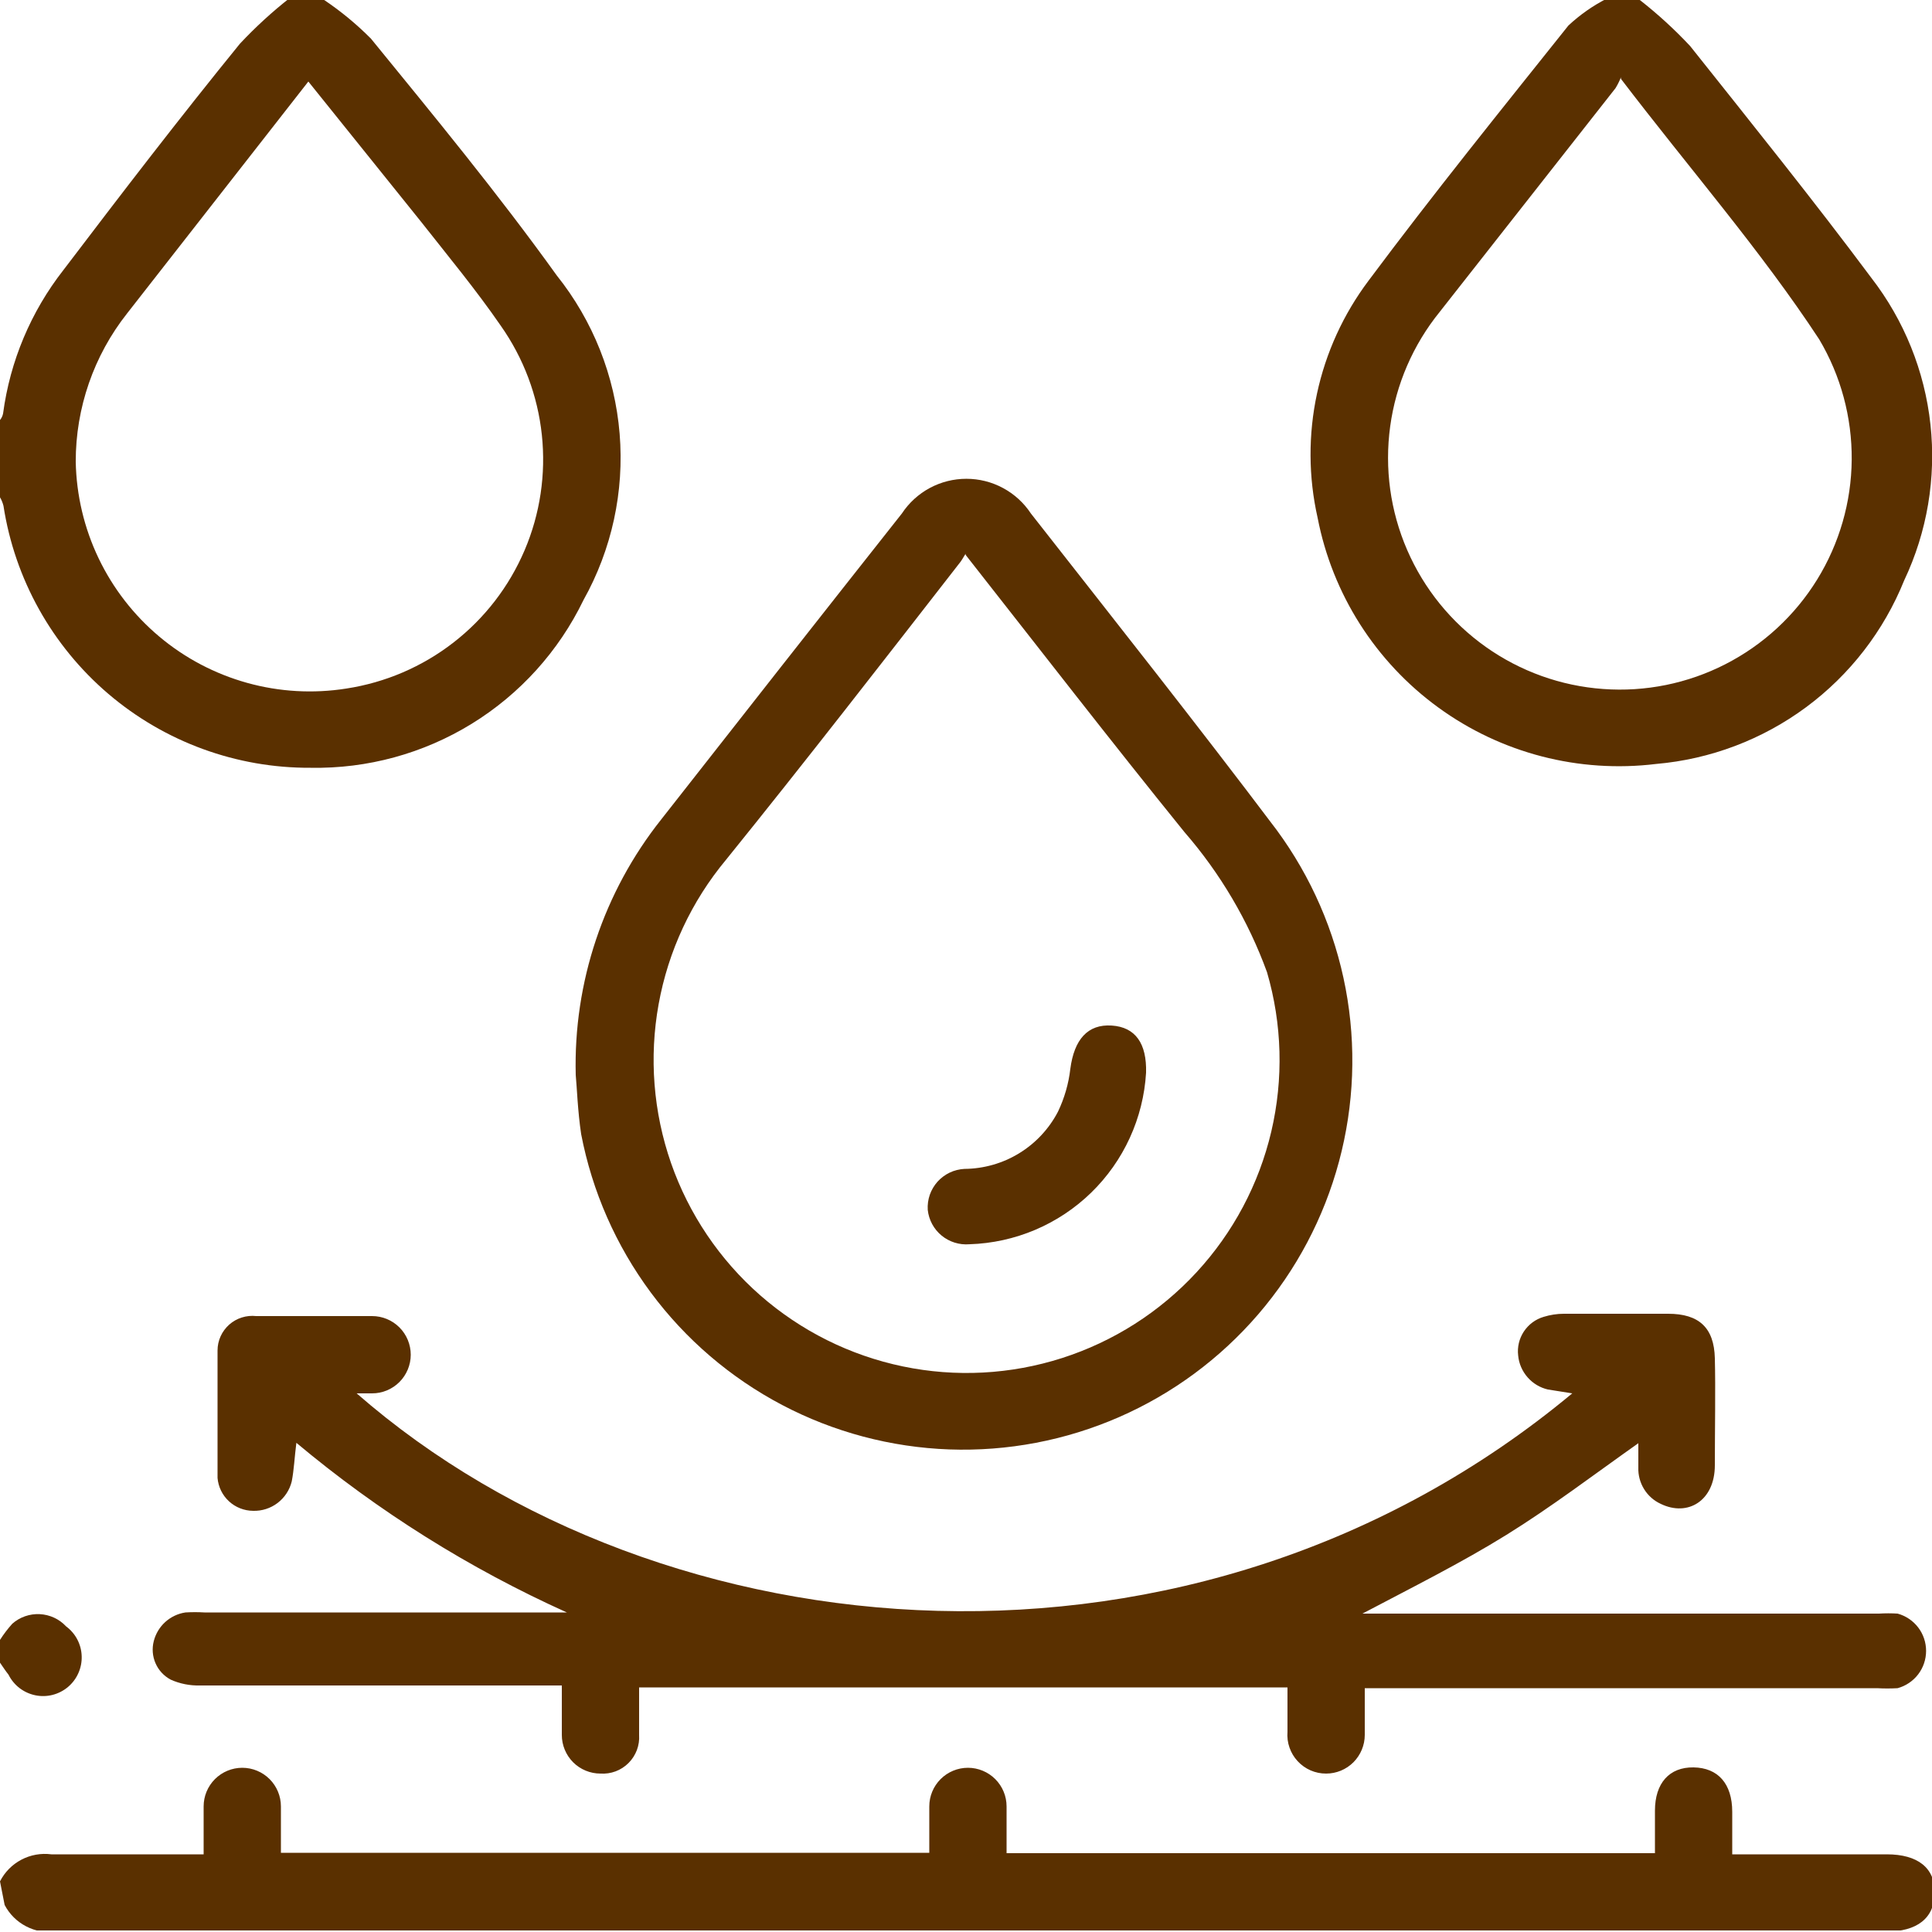
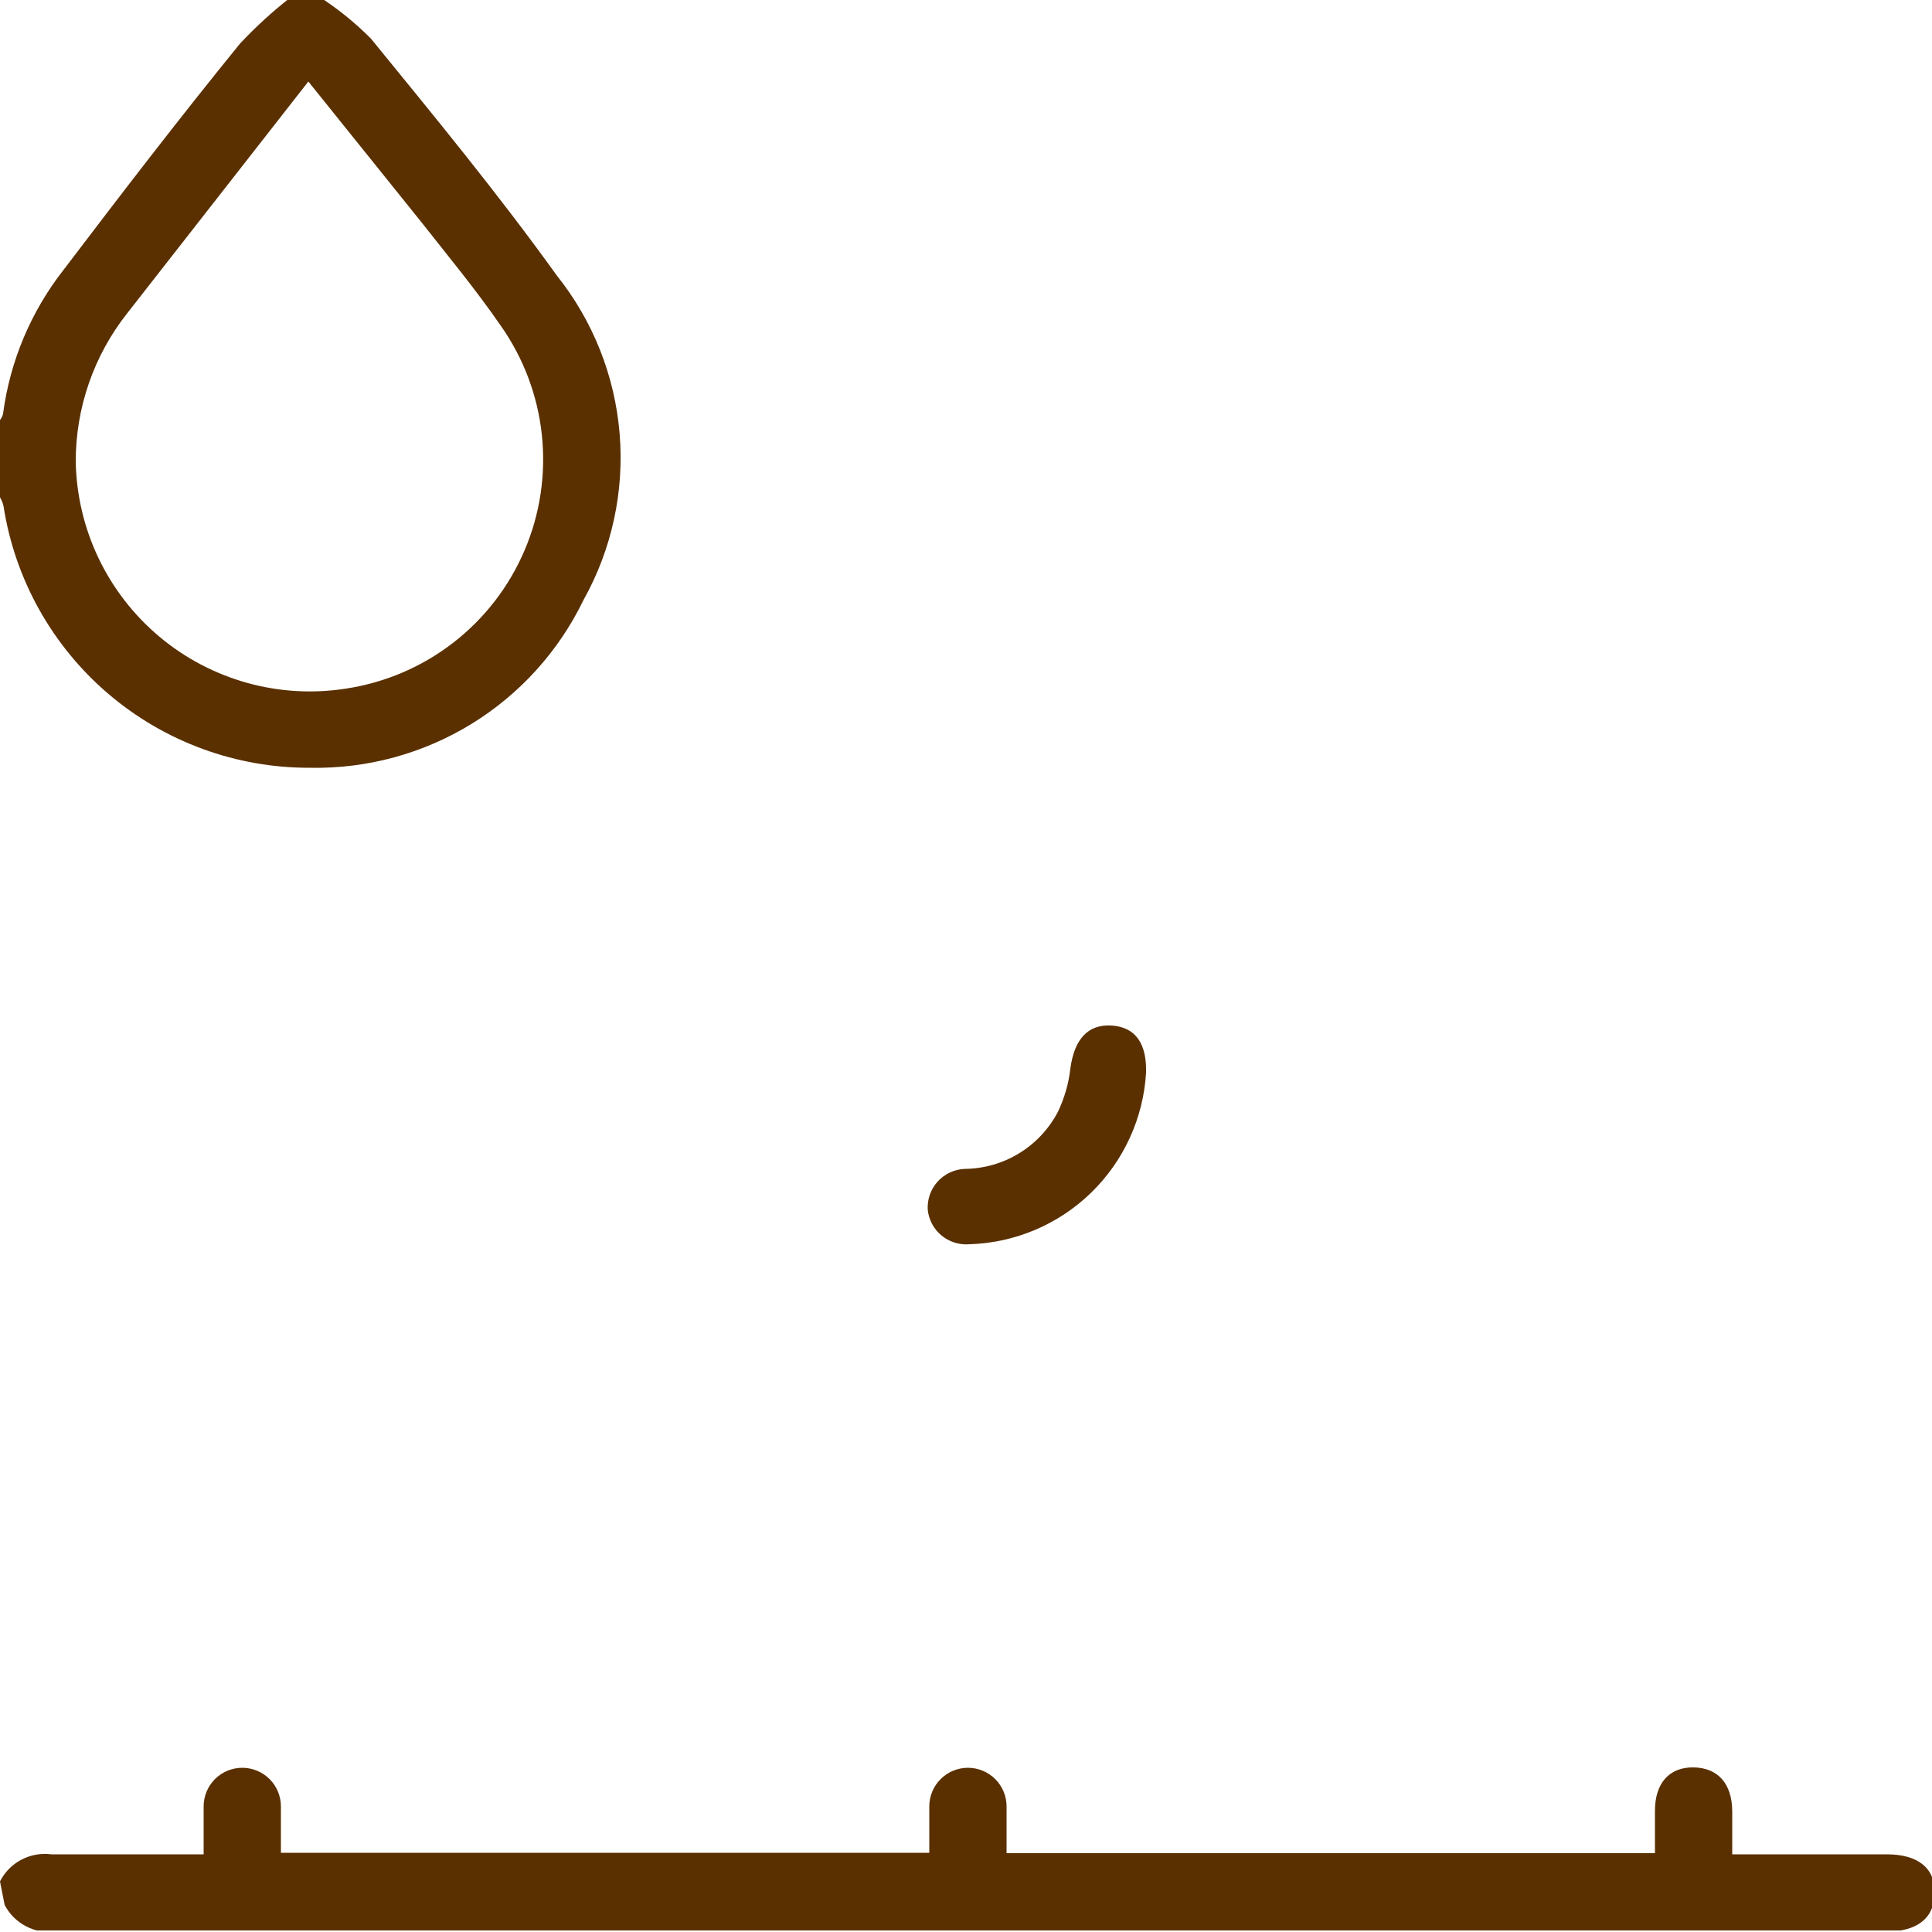
<svg xmlns="http://www.w3.org/2000/svg" width="50" height="50" viewBox="0 0 50 50" fill="none">
  <g clip-path="url(#clip0_2160_446)">
    <g clip-path="url(#clip1_2160_446)">
      <path d="M0 48.69C0.122 48.45 0.315 48.254 0.553 48.129C0.792 48.003 1.063 47.955 1.33 47.99C2.62 47.99 3.92 47.99 5.27 47.99C5.27 47.55 5.27 47.15 5.27 46.75C5.27 46.485 5.375 46.231 5.563 46.043C5.75 45.856 6.005 45.75 6.27 45.75C6.535 45.75 6.79 45.856 6.977 46.043C7.165 46.231 7.27 46.485 7.27 46.75V47.95H24.05C24.05 47.55 24.05 47.15 24.05 46.75C24.05 46.485 24.155 46.231 24.343 46.043C24.53 45.856 24.785 45.75 25.05 45.75C25.315 45.75 25.57 45.856 25.757 46.043C25.945 46.231 26.05 46.485 26.05 46.75C26.05 47.14 26.05 47.53 26.05 47.96H42.83V46.86C42.83 46.15 43.2 45.73 43.83 45.74C44.46 45.75 44.83 46.16 44.83 46.89V47.99H48.83C49.63 47.99 50.08 48.34 50.07 48.99C50.06 49.64 49.62 49.99 48.81 49.99H1.45C1.184 50.025 0.914 49.978 0.677 49.854C0.439 49.731 0.244 49.538 0.12 49.3L0 48.69Z" fill="#5A3000" />
      <path d="M8.39 0C8.825 0.293 9.23 0.628 9.6 1C11.23 3 12.88 5 14.41 7.13C15.347 8.303 15.913 9.729 16.036 11.225C16.159 12.722 15.833 14.22 15.1 15.53C14.46 16.853 13.456 17.964 12.205 18.733C10.954 19.502 9.508 19.897 8.04 19.87C6.122 19.881 4.264 19.202 2.805 17.958C1.346 16.713 0.382 14.986 0.09 13.091C0.07 13.013 0.04 12.939 0 12.87V10.87C0.04 10.821 0.068 10.763 0.08 10.7C0.26 9.347 0.799 8.066 1.64 6.99C3.16 4.99 4.64 3.06 6.21 1.13C6.612 0.701 7.046 0.303 7.51 -0.06L8.39 0ZM7.98 2.11L3.29 8.11C2.426 9.204 1.958 10.557 1.96 11.95C1.977 12.816 2.178 13.668 2.552 14.449C2.925 15.229 3.462 15.921 4.125 16.477C4.788 17.034 5.563 17.441 6.397 17.673C7.231 17.905 8.105 17.955 8.96 17.82C9.971 17.666 10.926 17.257 11.734 16.63C12.542 16.004 13.176 15.181 13.577 14.24C13.978 13.3 14.131 12.272 14.023 11.255C13.915 10.238 13.549 9.266 12.96 8.43C12.32 7.5 11.59 6.62 10.89 5.73L7.98 2.11Z" fill="#5A3000" />
-       <path d="M42.44 0.001C42.903 0.364 43.338 0.761 43.74 1.191C45.33 3.191 46.94 5.191 48.43 7.191C49.28 8.29 49.81 9.604 49.96 10.986C50.11 12.368 49.875 13.765 49.28 15.021C48.753 16.328 47.874 17.465 46.741 18.303C45.608 19.141 44.264 19.65 42.86 19.771C40.864 20.015 38.851 19.494 37.225 18.311C35.599 17.129 34.482 15.374 34.1 13.401C33.861 12.343 33.856 11.246 34.084 10.186C34.312 9.125 34.768 8.128 35.42 7.261C37.09 5.021 38.85 2.841 40.59 0.661C40.889 0.382 41.225 0.146 41.59 -0.039L42.44 0.001ZM41.95 2.001C41.911 2.098 41.864 2.192 41.81 2.281L37.26 8.071C36.57 8.923 36.126 9.948 35.978 11.034C35.829 12.121 35.981 13.227 36.417 14.233C36.853 15.239 37.556 16.106 38.451 16.741C39.345 17.375 40.396 17.753 41.49 17.831C42.583 17.911 43.678 17.689 44.654 17.189C45.63 16.69 46.451 15.933 47.027 15C47.603 14.067 47.913 12.994 47.922 11.898C47.931 10.801 47.64 9.723 47.08 8.781C45.57 6.481 43.72 4.361 41.95 2.041V2.001Z" fill="#5A3000" />
-       <path d="M0 42.44C0.095 42.292 0.202 42.151 0.32 42.02C0.515 41.849 0.77 41.761 1.029 41.774C1.288 41.787 1.533 41.9 1.71 42.09C1.831 42.18 1.931 42.296 2.001 42.43C2.071 42.564 2.11 42.712 2.114 42.863C2.119 43.014 2.089 43.165 2.027 43.303C1.966 43.441 1.873 43.563 1.758 43.66C1.642 43.757 1.505 43.827 1.359 43.864C1.212 43.901 1.059 43.904 0.911 43.873C0.763 43.842 0.624 43.778 0.504 43.686C0.385 43.594 0.287 43.475 0.22 43.34C0.14 43.24 0.07 43.13 0 43.03V42.44Z" fill="#5A3000" />
-       <path d="M35.26 41.76H48.63C48.789 41.75 48.95 41.75 49.11 41.76C49.321 41.818 49.508 41.943 49.642 42.118C49.775 42.292 49.847 42.505 49.847 42.725C49.847 42.944 49.775 43.158 49.642 43.332C49.508 43.507 49.321 43.632 49.11 43.69C48.933 43.7 48.756 43.7 48.58 43.69H35.32C35.32 44.12 35.32 44.51 35.32 44.9C35.32 45.165 35.214 45.419 35.027 45.607C34.839 45.795 34.585 45.9 34.32 45.9C34.181 45.901 34.044 45.872 33.917 45.817C33.791 45.762 33.677 45.681 33.583 45.579C33.489 45.478 33.417 45.358 33.372 45.227C33.326 45.097 33.309 44.958 33.32 44.82C33.32 44.45 33.32 44.08 33.32 43.67H16.54C16.54 44.09 16.54 44.5 16.54 44.9C16.549 45.034 16.529 45.167 16.482 45.293C16.434 45.418 16.361 45.532 16.266 45.627C16.172 45.721 16.058 45.795 15.933 45.842C15.807 45.889 15.673 45.909 15.54 45.9C15.275 45.9 15.02 45.795 14.832 45.607C14.645 45.419 14.54 45.165 14.54 44.9C14.54 44.69 14.54 44.47 14.54 44.26V43.62H5.17C4.912 43.626 4.655 43.575 4.42 43.47C4.244 43.377 4.105 43.228 4.026 43.047C3.946 42.865 3.93 42.662 3.98 42.47C4.029 42.28 4.132 42.108 4.278 41.976C4.424 41.845 4.605 41.759 4.8 41.73C4.963 41.72 5.127 41.72 5.29 41.73H14.67C12.147 40.593 9.791 39.116 7.67 37.34C7.62 37.73 7.61 38.03 7.55 38.34C7.495 38.562 7.366 38.758 7.184 38.897C7.002 39.035 6.778 39.107 6.55 39.1C6.318 39.098 6.095 39.01 5.925 38.853C5.755 38.696 5.65 38.481 5.63 38.25C5.63 37.15 5.63 36.05 5.63 34.95C5.63 34.824 5.657 34.699 5.709 34.584C5.761 34.469 5.837 34.366 5.931 34.282C6.026 34.198 6.136 34.135 6.257 34.097C6.377 34.059 6.504 34.046 6.63 34.06C7.63 34.06 8.63 34.06 9.63 34.06C9.895 34.06 10.149 34.165 10.337 34.353C10.524 34.54 10.63 34.795 10.63 35.06C10.63 35.325 10.524 35.58 10.337 35.767C10.149 35.955 9.895 36.06 9.63 36.06H9.23C17.13 42.96 30.94 44.17 40.69 36.06L40.059 35.96C39.855 35.913 39.671 35.802 39.533 35.644C39.395 35.486 39.309 35.289 39.29 35.08C39.264 34.862 39.316 34.643 39.437 34.46C39.558 34.277 39.739 34.142 39.95 34.08C40.118 34.028 40.293 34.001 40.47 34H43.17C43.97 34 44.36 34.36 44.38 35.15C44.4 35.94 44.38 37 44.38 37.92C44.38 38.84 43.68 39.26 42.98 38.92C42.801 38.838 42.651 38.705 42.548 38.537C42.445 38.37 42.393 38.176 42.4 37.98C42.4 37.79 42.4 37.59 42.4 37.35C41.24 38.17 40.15 39 38.99 39.72C37.83 40.44 36.55 41.08 35.26 41.76Z" fill="#5A3000" />
-       <path d="M14.9 27.82C14.839 25.426 15.621 23.086 17.11 21.21C19.18 18.57 21.26 15.92 23.34 13.29C23.522 13.014 23.77 12.787 24.061 12.63C24.353 12.473 24.679 12.391 25.01 12.391C25.341 12.391 25.667 12.473 25.958 12.63C26.25 12.787 26.498 13.014 26.68 13.29C28.81 16.01 30.96 18.72 33.04 21.48C33.935 22.697 34.545 24.1 34.825 25.585C35.104 27.07 35.046 28.598 34.654 30.058C34.263 31.517 33.548 32.869 32.563 34.014C31.577 35.16 30.347 36.069 28.962 36.674C27.578 37.279 26.075 37.565 24.566 37.511C23.056 37.456 21.577 37.063 20.24 36.36C18.903 35.656 17.741 34.661 16.841 33.448C15.941 32.234 15.325 30.834 15.04 29.35C14.95 28.75 14.93 28.13 14.9 27.82ZM24.99 14.33C24.92 14.44 24.89 14.5 24.85 14.55C22.85 17.12 20.85 19.7 18.79 22.25C17.895 23.325 17.294 24.613 17.045 25.989C16.796 27.364 16.907 28.782 17.367 30.102C17.828 31.422 18.623 32.6 19.674 33.522C20.726 34.444 21.997 35.078 23.367 35.363C24.736 35.648 26.155 35.573 27.487 35.146C28.818 34.719 30.017 33.955 30.965 32.928C31.914 31.901 32.581 30.646 32.901 29.284C33.22 27.923 33.182 26.502 32.79 25.16C32.305 23.829 31.579 22.599 30.65 21.53C28.74 19.17 26.9 16.79 24.99 14.36V14.33Z" fill="#5A3000" />
      <path d="M29.66 27.761C29.59 28.938 29.082 30.047 28.237 30.868C27.391 31.69 26.268 32.165 25.09 32.201C24.829 32.223 24.57 32.142 24.368 31.976C24.166 31.81 24.038 31.571 24.01 31.311C24.002 31.178 24.02 31.046 24.063 30.921C24.107 30.796 24.175 30.681 24.263 30.582C24.352 30.484 24.459 30.404 24.578 30.347C24.698 30.29 24.827 30.257 24.96 30.251C25.459 30.247 25.949 30.108 26.375 29.847C26.802 29.586 27.149 29.214 27.38 28.771C27.547 28.421 27.656 28.046 27.7 27.661C27.8 26.901 28.15 26.501 28.77 26.541C29.39 26.581 29.68 27.011 29.66 27.761Z" fill="#5A3000" />
    </g>
  </g>
  <defs>
    <clipPath id="clip0_2160_446">
      <rect width="50" height="50" fill="white" />
    </clipPath>
    <clipPath id="clip1_2160_446">
      <rect width="50" height="49.96" fill="white" />
    </clipPath>
  </defs>
</svg>